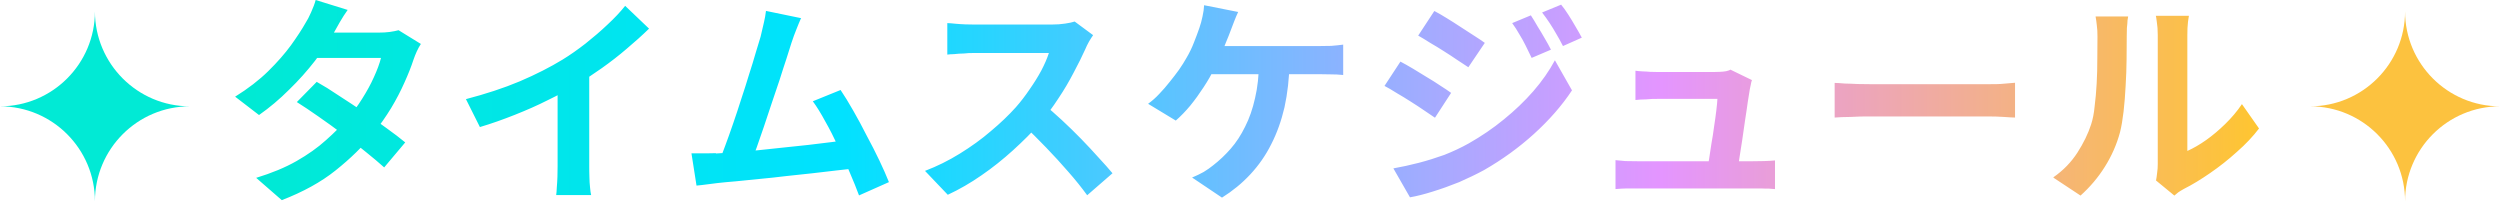
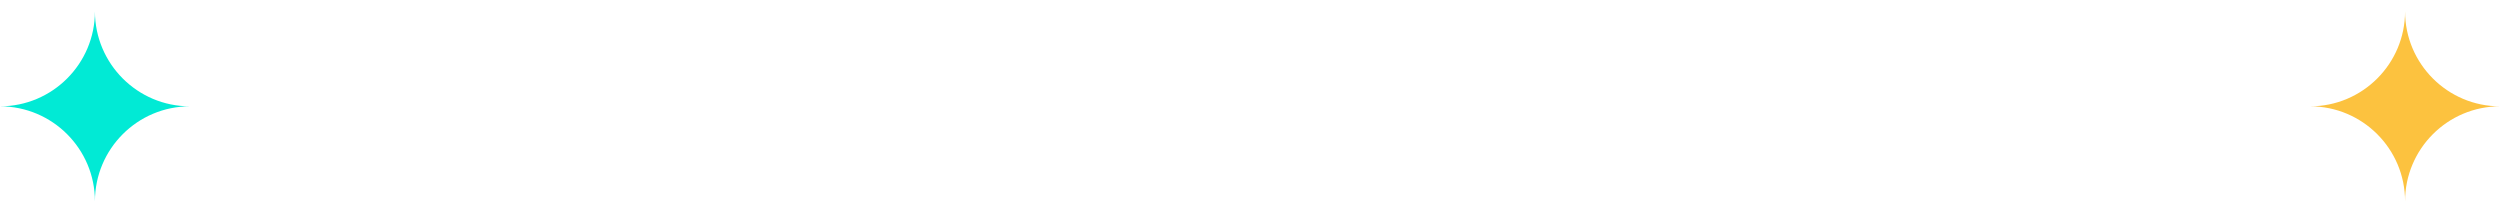
<svg xmlns="http://www.w3.org/2000/svg" id="_レイヤー_2" viewBox="0 0 158 12.72">
  <defs>
    <style>.cls-1{fill:#01ead5;}.cls-2{fill:url(#_名称未設定グラデーション_2);}.cls-3{fill:#fcc23f;}</style>
    <linearGradient id="_名称未設定グラデーション_2" x1="-550" y1="775.47" x2="-420" y2="775.47" gradientTransform="translate(564 781.79) scale(1 -1)" gradientUnits="userSpaceOnUse">
      <stop offset="0" stop-color="#00ead2" />
      <stop offset=".3" stop-color="#00e2ff" />
      <stop offset=".7" stop-color="#e495ff" />
      <stop offset="1" stop-color="#ffc72a" />
    </linearGradient>
  </defs>
  <g id="_レイヤー_1-2">
    <path class="cls-3" d="M152,12.72c0-3.31-2.69-6-6-6,3.31,0,6-2.69,6-6,0,3.31,2.69,6,6,6-3.31,0-6,2.69-6,6Z" />
    <path class="cls-1" d="M6,12.72c0-3.31-2.69-6-6-6,3.31,0,6-2.69,6-6,0,3.31,2.69,6,6,6-3.31,0-6,2.69-6,6Z" />
-     <path class="cls-2" d="M20.01,5.17c.43.24.9.53,1.4.87.51.33,1.03.67,1.55,1.02.52.35,1.01.7,1.47,1.04.47.34.86.63,1.18.9l-1.33,1.58c-.31-.28-.69-.6-1.15-.97-.45-.37-.93-.75-1.46-1.13-.52-.39-1.04-.77-1.55-1.12-.5-.35-.96-.66-1.36-.91l1.25-1.27ZM26.59,2.79c-.08.13-.17.28-.25.46s-.15.35-.21.53c-.14.43-.33.91-.57,1.44-.23.52-.51,1.06-.84,1.61-.33.54-.7,1.07-1.12,1.6-.66.82-1.46,1.6-2.39,2.34-.92.74-2.06,1.36-3.4,1.88l-1.62-1.41c.98-.3,1.83-.65,2.55-1.06s1.34-.85,1.86-1.32c.53-.47.99-.93,1.39-1.4.32-.36.62-.77.9-1.22.29-.46.54-.91.74-1.36.21-.46.36-.86.45-1.22h-4.73l.64-1.6h3.98c.22,0,.44-.01.66-.04.22-.03.41-.07.56-.11l1.43.88ZM21.97.63c-.17.24-.34.5-.5.78-.16.28-.28.49-.36.64-.32.56-.72,1.16-1.2,1.79-.49.63-1.03,1.24-1.64,1.83-.6.6-1.23,1.13-1.9,1.6l-1.51-1.16c.82-.51,1.52-1.05,2.09-1.61.58-.57,1.06-1.12,1.44-1.64.38-.53.69-1,.92-1.41.11-.17.23-.39.35-.67.13-.29.23-.55.29-.78l2.03.63ZM29.43,6.27c1.26-.33,2.4-.7,3.42-1.13,1.03-.44,1.93-.9,2.7-1.37.49-.3.97-.64,1.46-1.02.49-.39.96-.79,1.39-1.2.44-.41.81-.8,1.11-1.18l1.51,1.44c-.43.42-.9.84-1.41,1.27-.5.43-1.03.84-1.58,1.23-.55.39-1.1.75-1.64,1.08-.53.31-1.13.63-1.79.95-.65.33-1.34.63-2.07.92-.73.29-1.46.55-2.2.77l-.88-1.76ZM35.25,4.66l1.99-.46v6.3c0,.21,0,.43.01.67,0,.24.02.47.04.67.02.21.04.38.07.49h-2.21c.02-.11.03-.28.04-.49.02-.21.03-.43.04-.67,0-.24.01-.47.01-.67v-5.84ZM50.62,1.16c-.09.21-.19.44-.29.7-.1.25-.21.54-.31.85-.08.26-.19.6-.32,1.01-.13.4-.28.84-.43,1.33-.16.48-.33.97-.5,1.48-.17.5-.33.99-.49,1.47-.16.48-.31.91-.45,1.3-.14.38-.26.7-.36.94l-2.07.07c.13-.3.28-.66.43-1.09.16-.43.33-.9.5-1.4.18-.51.35-1.04.52-1.57.18-.53.34-1.05.49-1.54.16-.49.3-.95.42-1.37.13-.42.23-.76.31-1.02.09-.36.16-.66.21-.9.06-.24.1-.49.13-.73l2.23.46ZM53.12,5.68c.25.37.52.81.81,1.32.29.5.57,1.03.85,1.58.29.54.56,1.06.8,1.57.24.5.44.96.6,1.36l-1.89.84c-.16-.43-.35-.91-.59-1.46-.22-.54-.47-1.09-.74-1.65-.26-.56-.53-1.09-.81-1.58-.27-.5-.53-.92-.78-1.26l1.75-.71ZM45.25,9.7c.32-.02.7-.04,1.15-.07.46-.04.95-.08,1.47-.13.52-.06,1.05-.11,1.6-.17.55-.06,1.09-.11,1.61-.17.53-.07,1.03-.13,1.48-.18.46-.06.84-.11,1.16-.15l.42,1.79c-.35.05-.76.1-1.25.15-.48.06-.99.12-1.54.18-.55.06-1.11.12-1.68.18-.57.07-1.12.13-1.67.18-.54.06-1.04.11-1.5.15-.46.04-.84.07-1.16.11-.18.02-.39.05-.63.08-.23.03-.46.06-.69.08l-.32-2.04h.77c.29,0,.55,0,.77-.01ZM69.08,2.23c-.06.08-.14.21-.25.39-.1.18-.18.34-.24.49-.2.44-.44.93-.73,1.47-.28.54-.6,1.09-.97,1.64-.35.54-.73,1.05-1.13,1.53-.52.59-1.1,1.17-1.74,1.75-.63.57-1.29,1.1-1.99,1.58-.69.48-1.4.89-2.13,1.23l-1.44-1.51c.76-.29,1.49-.65,2.2-1.09.71-.44,1.37-.91,1.97-1.43.61-.51,1.13-1.01,1.57-1.5.31-.35.6-.73.87-1.13.28-.4.53-.8.74-1.19.21-.4.37-.77.48-1.11h-4.75c-.2,0-.4,0-.62.03-.21,0-.42.02-.62.04-.19,0-.33.02-.43.03v-1.99c.14,0,.31.02.52.04.21.02.41.03.62.04.21,0,.39.01.53.01h4.94c.31,0,.59-.02.84-.06.26-.04.46-.08.6-.13l1.15.85ZM65.95,6.58c.36.29.75.63,1.16,1.01.41.38.82.78,1.22,1.19.4.41.77.81,1.11,1.19.35.37.63.7.87.98l-1.6,1.39c-.35-.48-.74-.97-1.19-1.48-.44-.51-.91-1.02-1.4-1.53-.49-.51-.98-1-1.48-1.46l1.32-1.29ZM78.25.76c-.08.18-.17.37-.25.59-.08.21-.15.4-.21.55-.08.23-.19.49-.31.78-.11.29-.23.58-.36.88-.12.29-.25.56-.38.8-.18.35-.4.74-.67,1.15-.26.4-.54.79-.84,1.16-.3.36-.61.68-.92.95l-1.75-1.06c.25-.18.49-.39.71-.63.23-.24.45-.49.66-.76.21-.26.41-.52.59-.77.18-.26.33-.5.46-.73.19-.32.35-.65.48-.99.14-.35.25-.65.34-.91.08-.23.15-.48.2-.73.06-.26.09-.5.1-.71l2.17.43ZM76.04,2.91h7.39c.19,0,.42,0,.7-.01.28-.02.53-.05.76-.08v1.92c-.26-.03-.53-.04-.81-.04-.27,0-.49-.01-.64-.01h-7.55l.15-1.76ZM81.5,3.92c-.02,1.04-.13,1.99-.32,2.86-.2.86-.48,1.64-.84,2.34-.35.7-.79,1.33-1.32,1.9-.52.56-1.12,1.05-1.79,1.47l-1.89-1.27c.25-.1.49-.22.73-.35.23-.14.43-.28.6-.42.4-.31.77-.66,1.11-1.05.35-.4.65-.86.91-1.39.27-.53.48-1.13.63-1.81.16-.67.24-1.43.25-2.28h1.93ZM96.75.97c.13.2.27.42.42.69.16.25.31.51.46.77.15.25.28.49.39.71l-1.22.52c-.14-.3-.27-.56-.39-.8-.12-.24-.25-.48-.39-.7-.13-.23-.28-.47-.45-.7l1.18-.49ZM98.66.29c.15.18.3.39.46.64.16.25.31.5.46.76.15.25.28.48.39.69l-1.19.53c-.15-.29-.29-.55-.43-.78-.13-.23-.27-.46-.41-.67-.14-.21-.3-.44-.48-.67l1.19-.49ZM90.66.7c.23.12.49.27.78.45.29.18.58.36.88.56.3.19.58.37.85.55.27.17.49.32.67.45l-1.04,1.54c-.2-.13-.43-.28-.7-.46-.26-.18-.54-.36-.84-.55-.29-.19-.58-.36-.87-.53-.28-.18-.53-.33-.76-.46l1.01-1.54ZM88.07,10.64c.52-.09,1.05-.21,1.6-.35.54-.14,1.08-.31,1.61-.5.53-.21,1.05-.45,1.55-.73.79-.45,1.53-.95,2.21-1.51.69-.56,1.31-1.15,1.86-1.78.55-.63,1.01-1.29,1.37-1.96l1.08,1.9c-.64.97-1.45,1.89-2.41,2.76-.95.86-2,1.62-3.15,2.28-.48.26-1,.51-1.57.76-.57.23-1.13.43-1.68.6-.54.17-1.02.29-1.43.36l-1.05-1.83ZM88.5,3.89c.23.12.5.27.8.45.3.18.6.36.9.55.3.18.58.35.84.53.27.17.49.32.67.45l-1.02,1.57c-.21-.14-.44-.3-.71-.48-.26-.18-.54-.36-.84-.55-.29-.19-.58-.36-.87-.53-.28-.18-.54-.33-.77-.45l1.01-1.54ZM110.73,5.04c-.04.09-.06.2-.08.31-.02.11-.04.21-.06.28-.03.2-.07.47-.13.81-.05.35-.1.73-.17,1.15-.06.41-.12.83-.18,1.25-.07.42-.13.8-.18,1.15-.05.35-.09.62-.13.83h-1.92c.04-.2.08-.44.13-.74.05-.31.1-.64.15-.99.07-.36.12-.73.17-1.09.06-.36.1-.7.14-1.01.04-.31.06-.56.07-.74h-3.78c-.22,0-.47,0-.73.03-.25,0-.48.02-.67.04v-1.85c.12.02.27.03.43.04.17,0,.34.02.5.03.18,0,.33.01.45.01h3.58c.1,0,.22,0,.36-.01.14,0,.28-.02.41-.04.13-.03.22-.06.27-.1l1.36.66ZM102.08,10.12c.19.02.4.04.64.06.25,0,.5.01.74.01h7.34c.18,0,.41,0,.69-.01s.51-.02.69-.04v1.81c-.09,0-.22-.02-.39-.03-.16,0-.33,0-.5-.01h-8.48c-.21,0-.44.02-.71.04v-1.82ZM115.95,5.24c.17,0,.38.02.64.04.26,0,.53.02.81.03.29,0,.56.01.8.01h7.52c.33,0,.64,0,.92-.03.29-.03.53-.05.71-.06v2.2c-.16,0-.4-.02-.71-.04-.32-.02-.62-.03-.92-.03h-7.52c-.4,0-.81,0-1.23.03-.42,0-.76.02-1.02.04v-2.2ZM136.26,11.41c.03-.14.05-.3.07-.48.03-.19.04-.37.04-.56V2.21c0-.32-.02-.59-.06-.83-.03-.23-.05-.36-.06-.38h2.09s-.03.15-.06.39c-.03.23-.04.51-.04.83v7.32c.38-.17.78-.4,1.19-.69.41-.29.81-.63,1.2-1.01.4-.39.76-.81,1.06-1.26l1.08,1.54c-.38.5-.85,1-1.4,1.48-.54.49-1.1.93-1.68,1.33-.58.4-1.13.74-1.67,1.01-.15.08-.27.16-.36.22-.09.07-.17.14-.24.2l-1.18-.97ZM129.78,11.2c.62-.43,1.12-.95,1.51-1.55.39-.61.68-1.2.87-1.79.1-.31.18-.69.22-1.13.06-.46.1-.94.13-1.46.03-.52.04-1.04.04-1.54,0-.51.01-.98.01-1.41,0-.28-.01-.52-.04-.71-.02-.21-.05-.4-.08-.57h2.06s-.02.1-.04.24c0,.13-.02.29-.04.48,0,.18-.01.36-.01.56,0,.41,0,.89-.01,1.44,0,.54-.03,1.1-.06,1.67-.03.57-.07,1.11-.13,1.62-.06.5-.13.93-.22,1.29-.21.79-.54,1.53-.97,2.21-.42.67-.93,1.27-1.53,1.81l-1.71-1.13Z" />
  </g>
</svg>